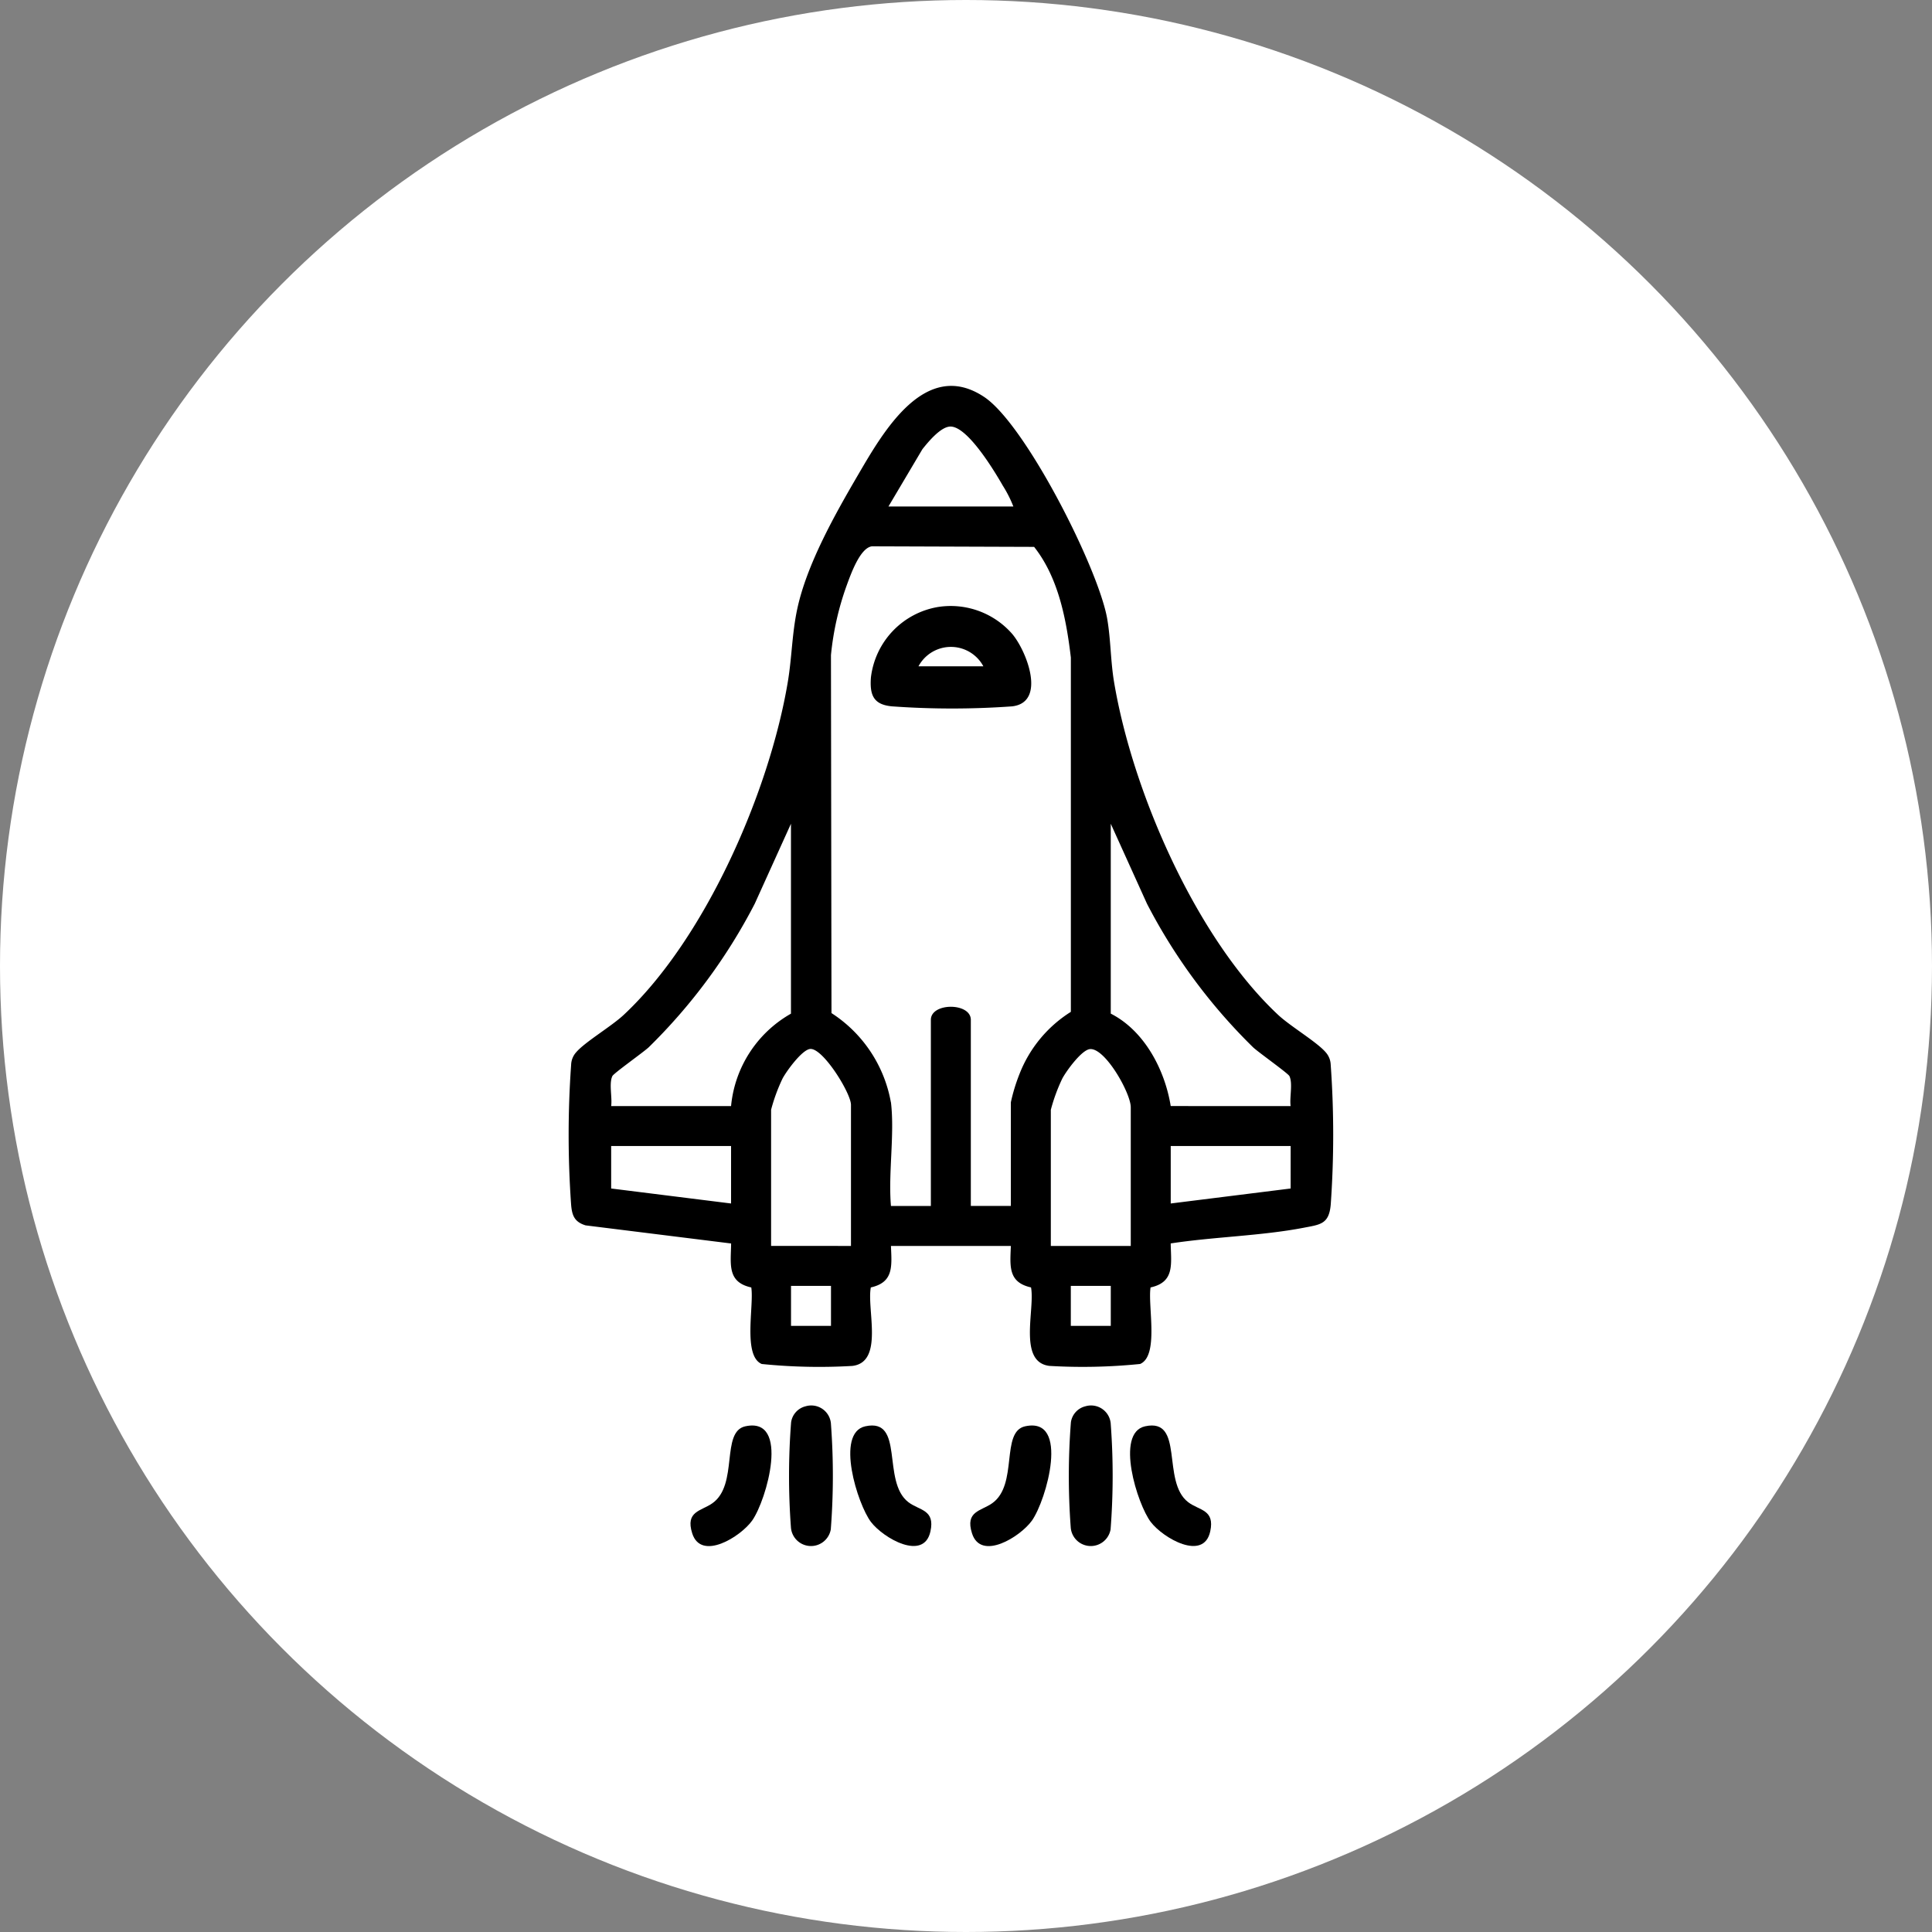
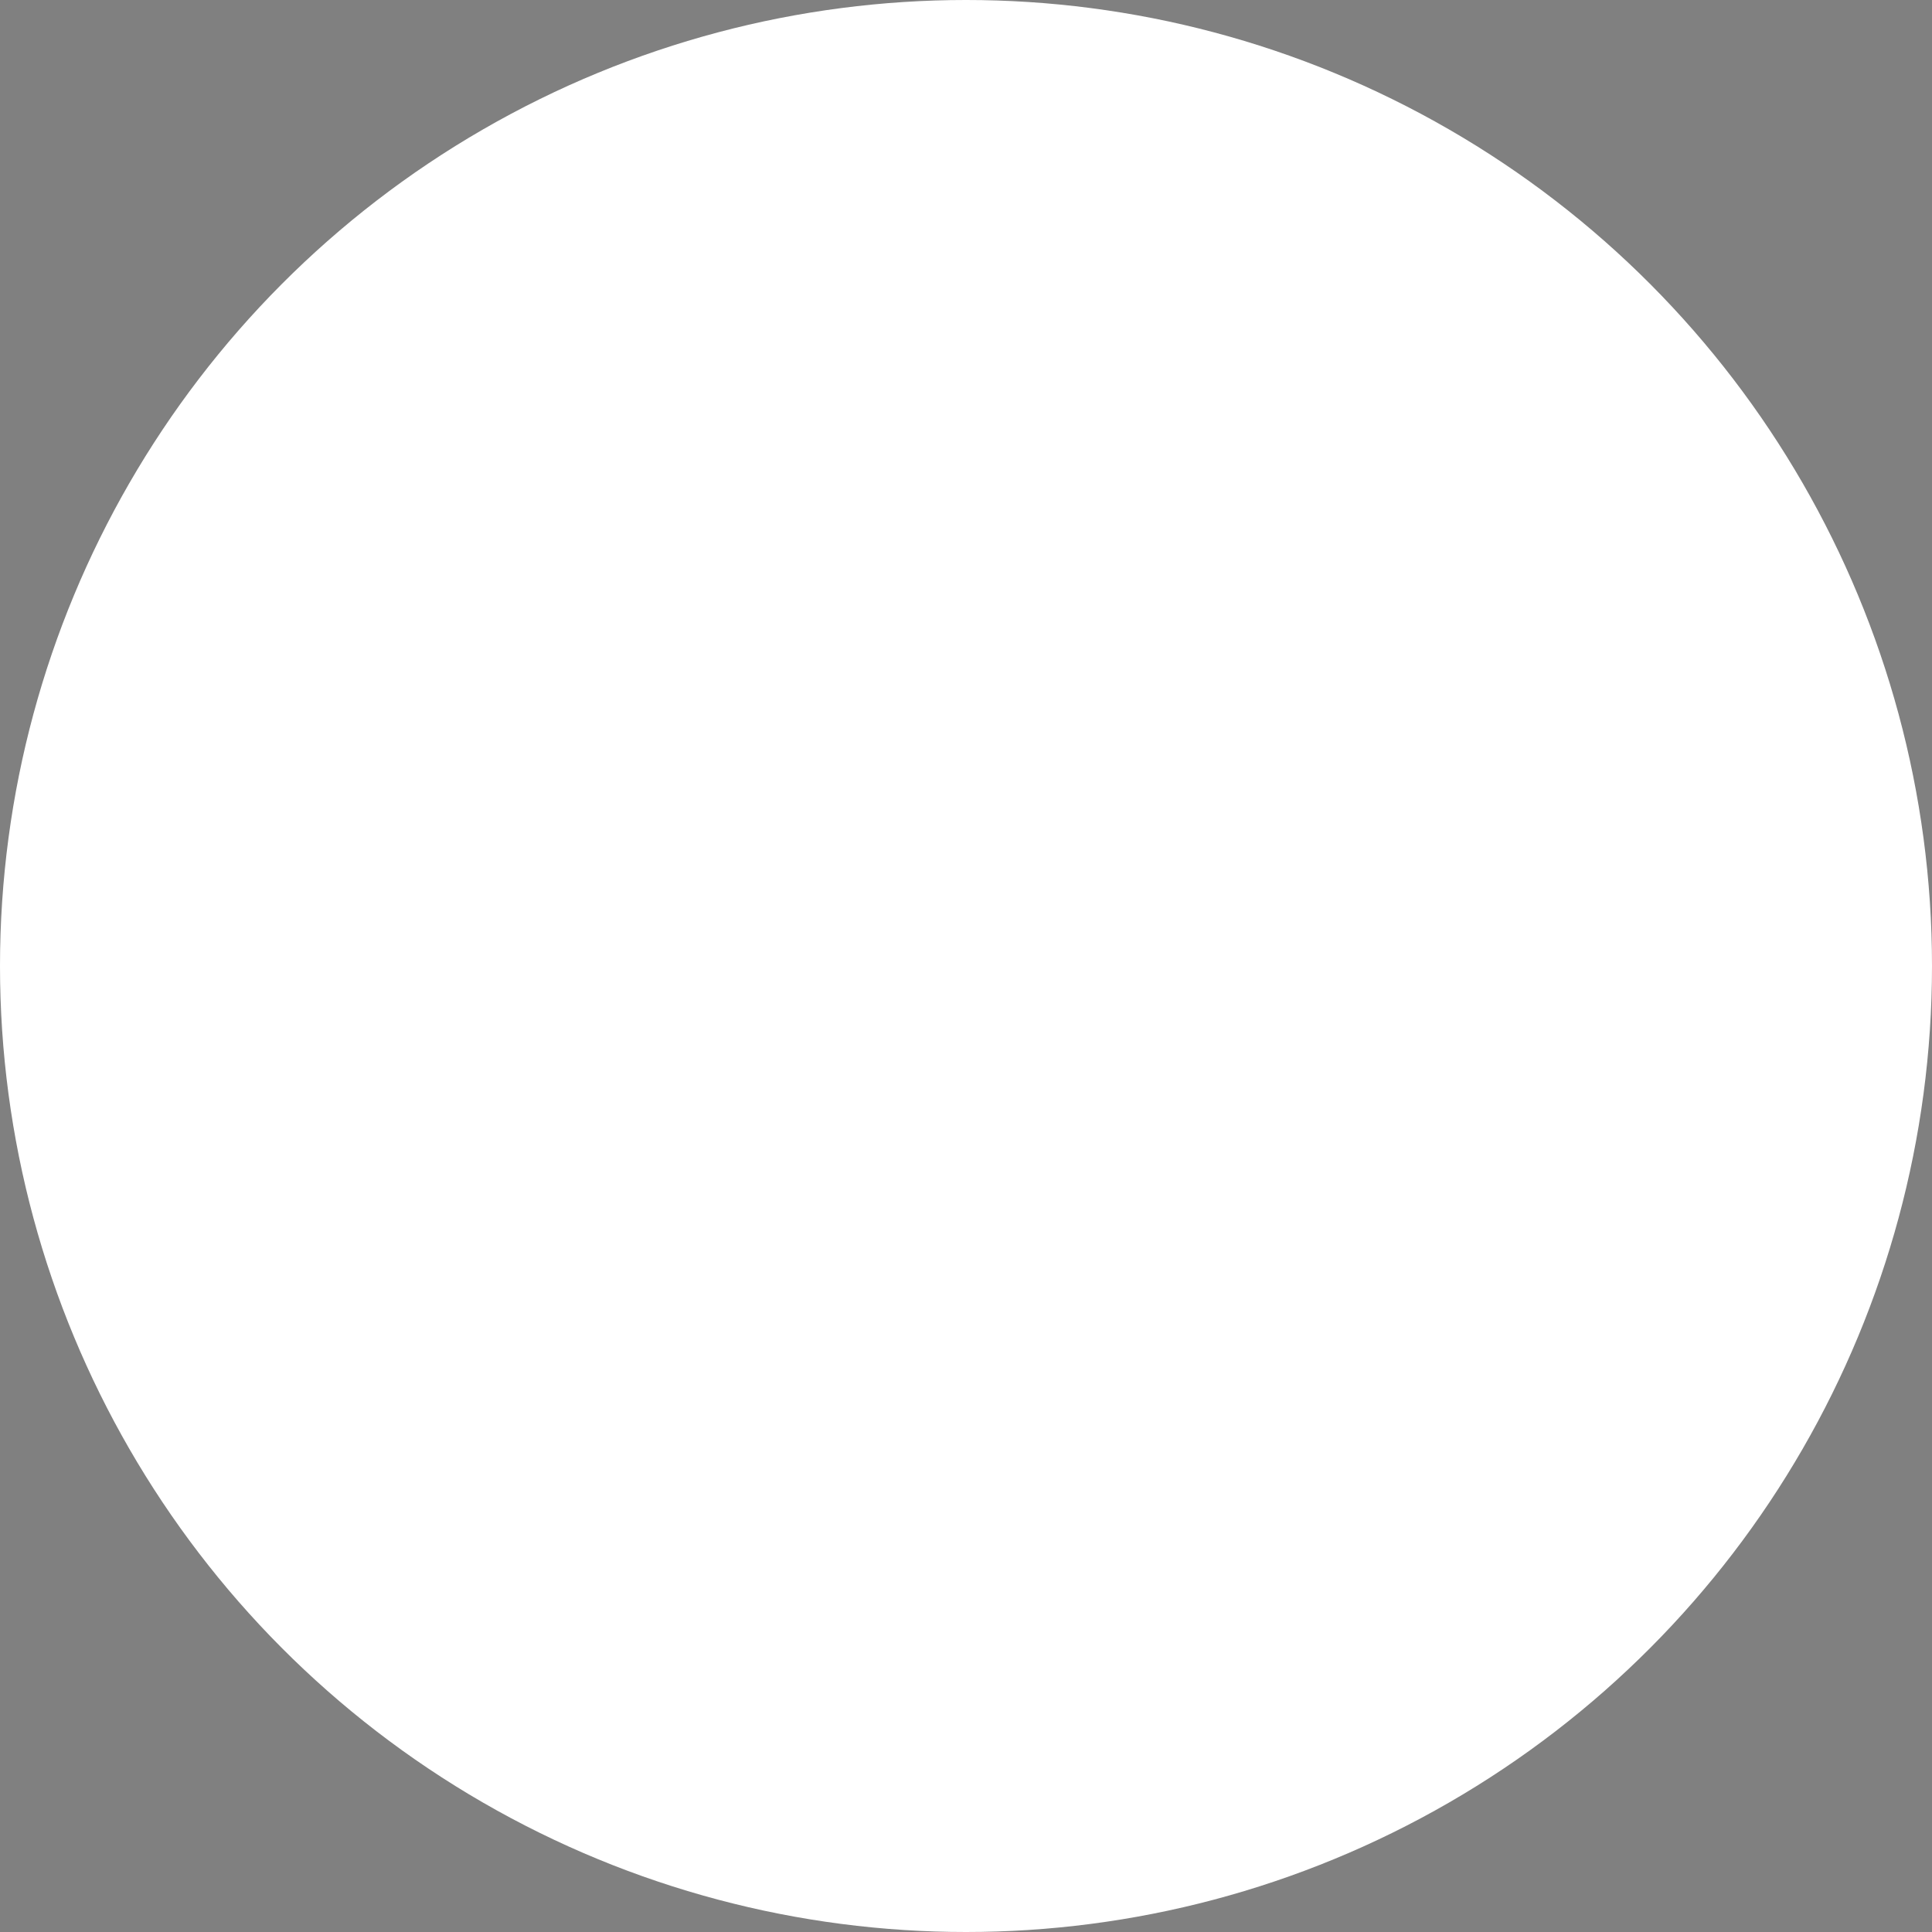
<svg xmlns="http://www.w3.org/2000/svg" width="128" height="128" viewBox="0 0 128 128">
  <rect x="0" y="0" width="128" height="128" fill="#808080" stroke="none" />
  <defs>
    <clipPath id="clip-path">
-       <rect id="Retângulo_247" data-name="Retângulo 247" width="50.656" height="76.867" />
-     </clipPath>
+       </clipPath>
  </defs>
  <g id="Grupo_456" data-name="Grupo 456" transform="translate(-897 -2495)">
    <circle id="Elipse_24" data-name="Elipse 24" cx="64" cy="64" r="64" transform="translate(897 2495)" fill="#fff" />
    <g id="Grupo_189" data-name="Grupo 189" transform="translate(934.672 2520.567)">
      <g id="Grupo_188" data-name="Grupo 188" clip-path="url(#clip-path)">
        <path id="Caminho_229" data-name="Caminho 229" d="M21.356,56.98c.051,1.325.2,2.407-1.334,2.749-.277,1.446.882,4.955-1.227,5.2a37.707,37.707,0,0,1-6-.128c-1.269-.542-.5-3.872-.693-5.071-1.62-.354-1.351-1.559-1.336-2.913l-9.64-1.2c-.735-.224-.9-.653-.959-1.358a65.379,65.379,0,0,1,0-9.28A1.305,1.305,0,0,1,.5,44.15c.581-.683,2.337-1.717,3.15-2.478,5.421-5.068,9.657-14.8,10.873-22.063.272-1.626.274-3.195.626-4.835.635-2.959,2.5-6.264,4.028-8.881,1.639-2.8,4.447-7.769,8.359-5.158,2.75,1.836,7.574,11.385,8.147,14.693.239,1.382.221,2.791.453,4.181,1.214,7.273,5.444,16.989,10.873,22.063.813.76,2.569,1.795,3.15,2.478a1.306,1.306,0,0,1,.332.827,65.313,65.313,0,0,1,0,9.28c-.116,1.281-.691,1.306-1.792,1.518-2.811.54-5.958.6-8.809,1.039.021,1.354.285,2.562-1.334,2.915-.194,1.2.575,4.529-.693,5.071a37.707,37.707,0,0,1-6,.128c-2.109-.244-.95-3.753-1.227-5.2C29.1,59.387,29.25,58.305,29.3,56.98Zm8.11-48.99a8.013,8.013,0,0,0-.695-1.374c-.539-.939-2.367-4-3.514-3.921-.634.042-1.444,1.029-1.818,1.5L21.19,7.99Zm-8.11,39.474c.252,2.122-.187,4.7,0,6.869H24V42c0-1.154,2.648-1.154,2.648,0v12.33H29.3V47.463a11.875,11.875,0,0,1,.582-1.9,8.5,8.5,0,0,1,3.393-4.092l0-23.475c-.3-2.53-.822-5.292-2.434-7.331L20.1,10.628c-.8.095-1.422,1.9-1.686,2.617a18.98,18.98,0,0,0-1.033,4.594l.035,23.714a8.893,8.893,0,0,1,3.935,5.91m-6.62-5.876V29.009l-2.4,5.3A37.259,37.259,0,0,1,5.3,43.825c-.376.344-2.314,1.717-2.4,1.9-.238.485,0,1.429-.081,1.988h7.944a7.888,7.888,0,0,1,3.972-6.124m33.1,6.124c-.082-.559.157-1.5-.081-1.988-.089-.182-2.027-1.555-2.4-1.9a37.254,37.254,0,0,1-7.035-9.516l-2.4-5.3V41.588c2.231,1.133,3.584,3.723,3.972,6.124ZM18.707,56.98V47.629c0-.766-1.852-3.766-2.7-3.7-.542.045-1.586,1.486-1.837,1.968a11.741,11.741,0,0,0-.755,2.059v9.02Zm18.537,0V47.794c0-.941-1.7-3.949-2.705-3.855-.554.052-1.581,1.472-1.836,1.962a11.741,11.741,0,0,0-.755,2.059v9.02ZM10.763,50.36H2.819v2.814l7.944.993Zm37.074,0H39.892v3.807l7.944-.993ZM17.383,59.628H14.735v2.648h2.648Zm18.537,0H33.272v2.648H35.92Z" transform="translate(0 0)" />
-         <path id="Caminho_230" data-name="Caminho 230" d="M67.27,306.2a1.308,1.308,0,0,1,1.7,1.205,46.134,46.134,0,0,1-.013,6.945,1.332,1.332,0,0,1-2.642-.152,46.1,46.1,0,0,1,.013-6.945,1.276,1.276,0,0,1,.938-1.053" transform="translate(-51.587 -238.591)" />
-         <path id="Caminho_231" data-name="Caminho 231" d="M151.27,306.2a1.308,1.308,0,0,1,1.7,1.205,46.135,46.135,0,0,1-.013,6.945,1.332,1.332,0,0,1-2.642-.152,46.1,46.1,0,0,1,.013-6.945,1.276,1.276,0,0,1,.938-1.053" transform="translate(-117.05 -238.591)" />
        <path id="Caminho_232" data-name="Caminho 232" d="M40.224,312.169c2.98-.649,1.41,4.893.449,6.246-.753,1.061-3.378,2.71-3.971.846-.468-1.47.591-1.469,1.335-1.993,1.75-1.233.537-4.74,2.187-5.1" transform="translate(-28.513 -243.24)" />
        <path id="Caminho_233" data-name="Caminho 233" d="M124.224,312.169c2.98-.649,1.41,4.893.449,6.246-.753,1.061-3.378,2.71-3.971.846-.468-1.47.591-1.469,1.335-1.993,1.75-1.233.537-4.74,2.187-5.1" transform="translate(-93.976 -243.24)" />
-         <path id="Caminho_234" data-name="Caminho 234" d="M85.553,312.166c2.632-.575,1.063,3.645,2.85,5.024.732.564,1.784.479,1.466,1.94-.436,2-3.127.443-3.94-.625-.886-1.164-2.38-5.9-.376-6.339" transform="translate(-65.897 -243.237)" />
        <path id="Caminho_235" data-name="Caminho 235" d="M169.553,312.166c2.632-.575,1.063,3.645,2.85,5.024.732.564,1.784.479,1.466,1.94-.436,2-3.127.443-3.94-.625-.886-1.164-2.38-5.9-.376-6.339" transform="translate(-131.36 -243.237)" />
        <path id="Caminho_236" data-name="Caminho 236" d="M95.151,66.2a5.411,5.411,0,0,1,4.924,1.776c.966,1.136,2.285,4.54,0,4.805a55.684,55.684,0,0,1-7.956,0c-1.224-.112-1.485-.737-1.4-1.909A5.377,5.377,0,0,1,95.151,66.2m3.019,3.929a2.439,2.439,0,0,0-4.3,0Z" transform="translate(-70.691 -51.55)" />
      </g>
    </g>
  </g>
</svg>